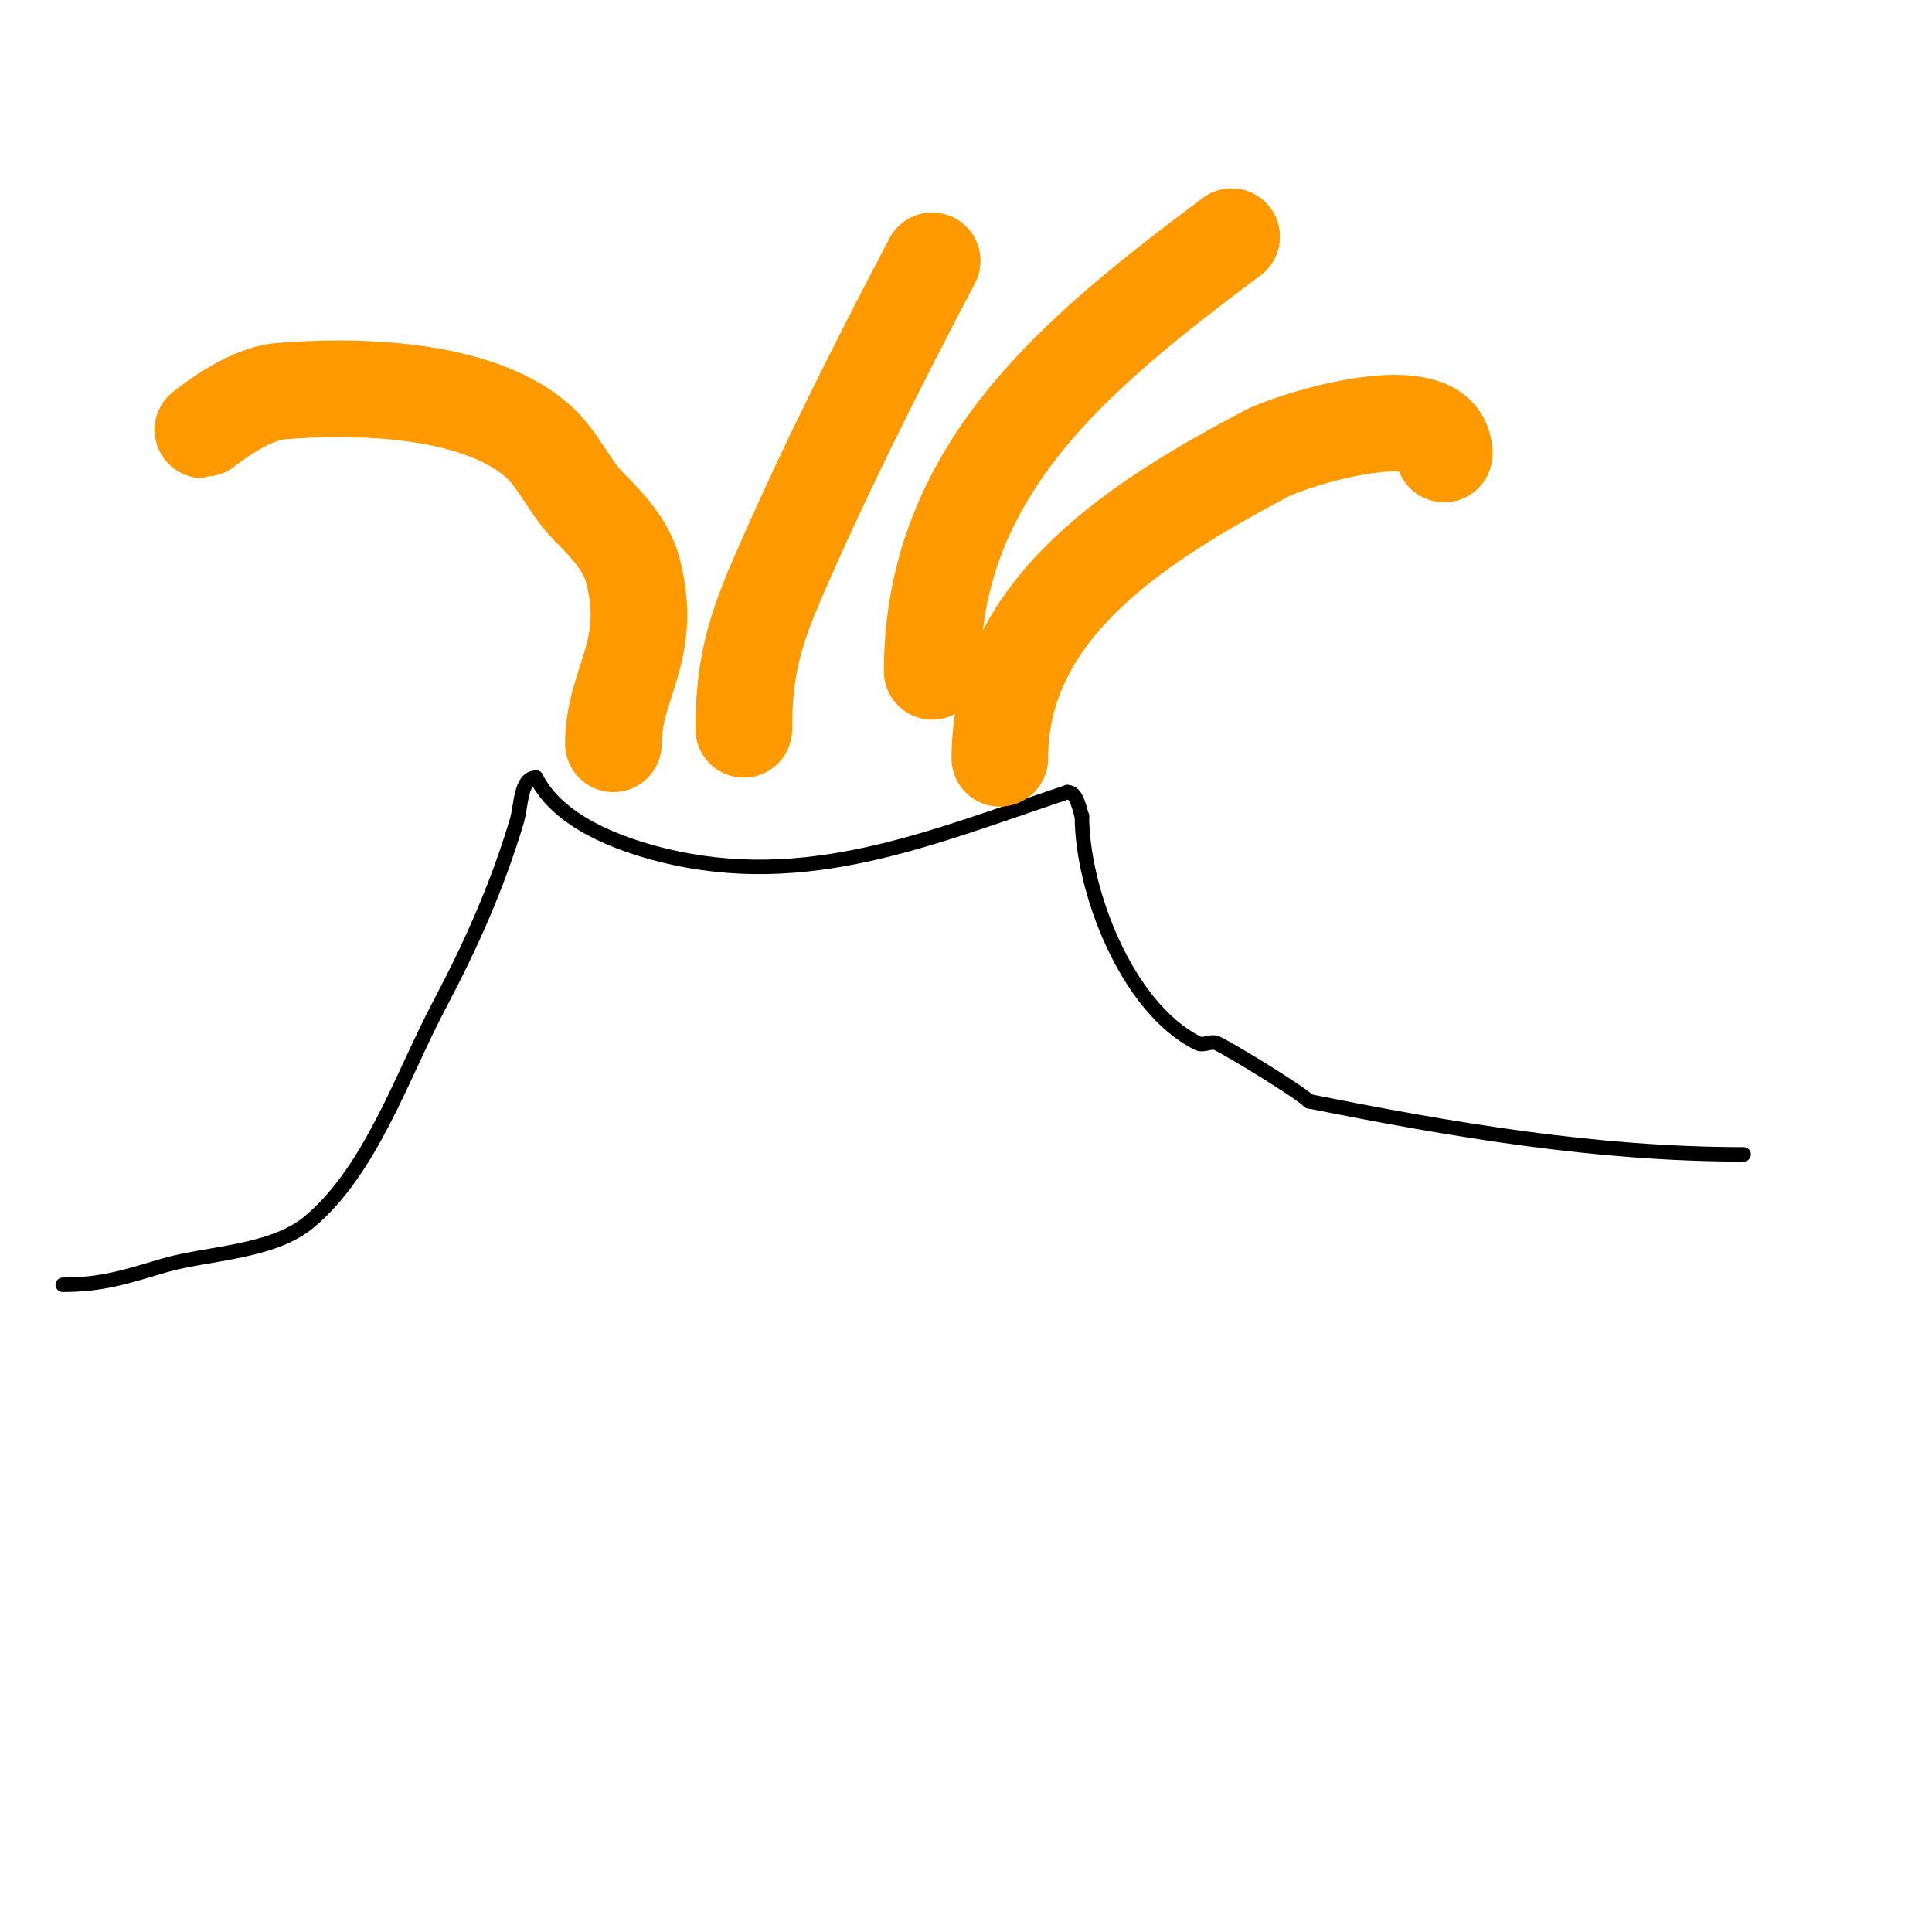
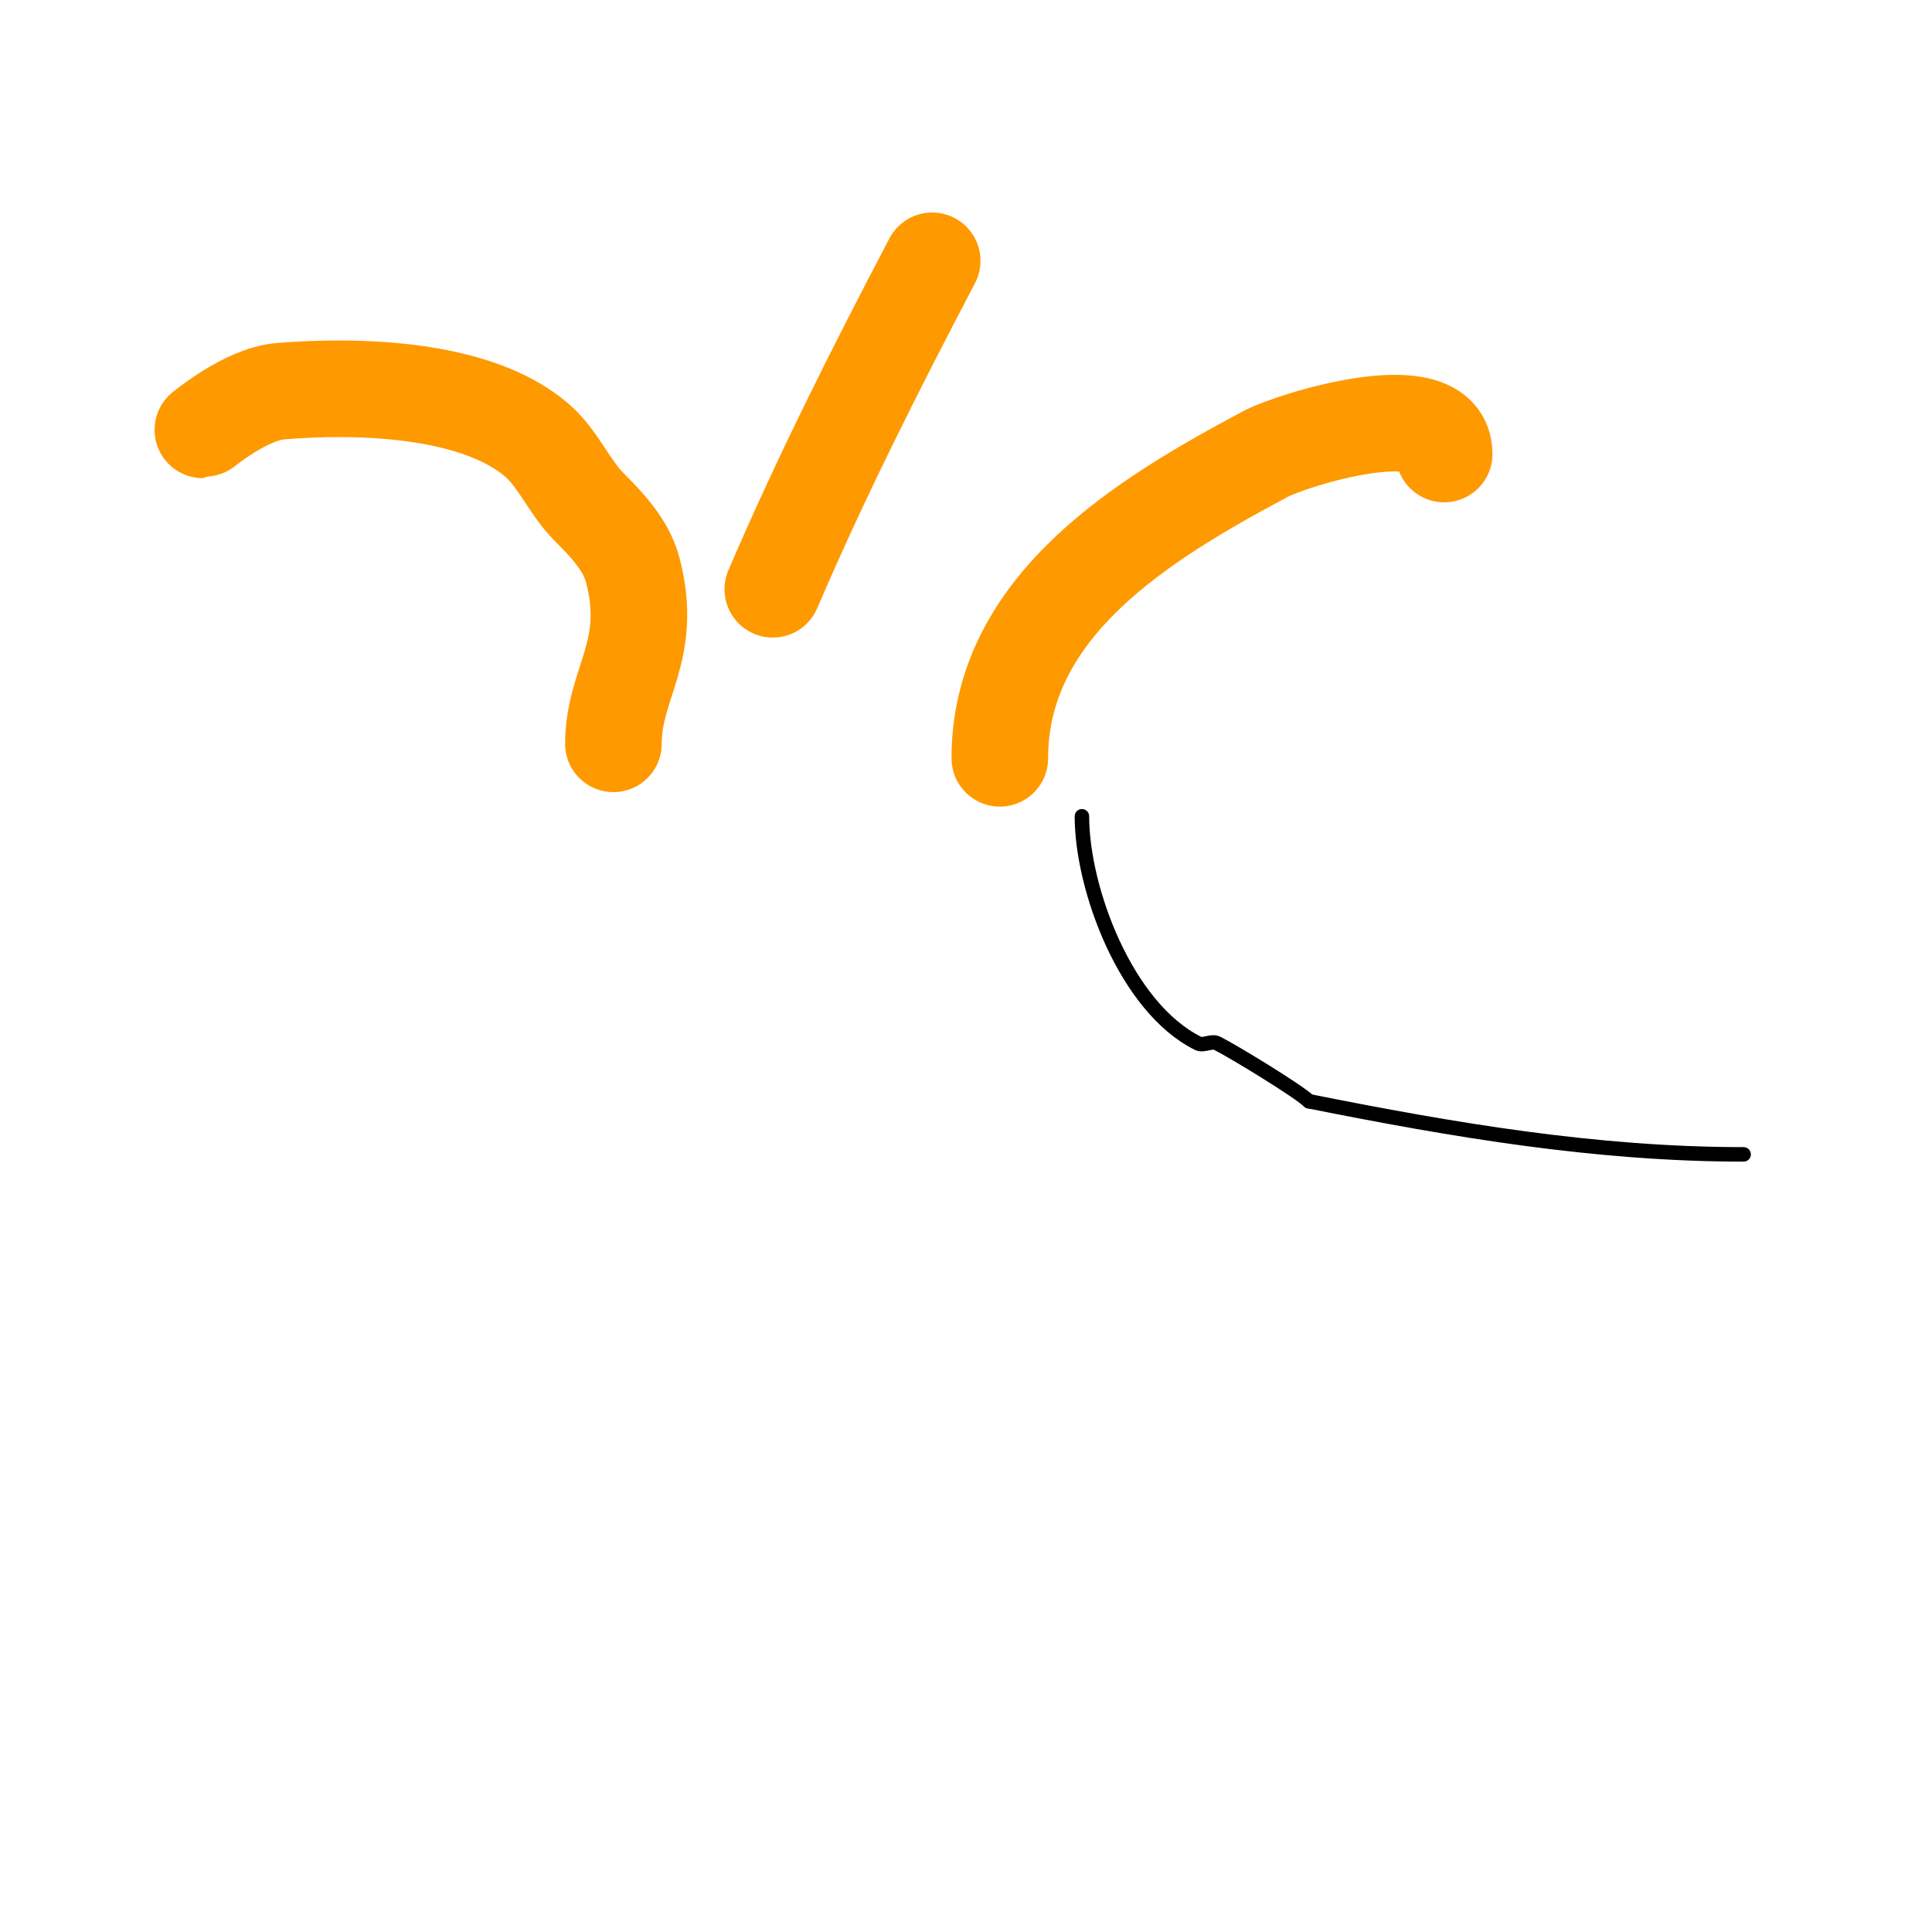
<svg xmlns="http://www.w3.org/2000/svg" viewBox="0 0 400 400" version="1.1">
  <g fill="none" stroke="#000000" stroke-width="3" stroke-linecap="round" stroke-linejoin="round">
-     <path d="M13,266c8.281,0 13.219,-1.711 21,-4c8.832,-2.598 22.3,-2.584 30,-9c12.832,-10.694 19.288,-30.433 27,-45c6.553,-12.378 11.953,-24.509 16,-38c0.943,-3.144 0.717,-9 4,-9" />
-     <path d="M111,161c4.508,9.016 16.735,13.684 26,16c30.065,7.516 55.68,-3.56 84,-13" />
-     <path d="M221,164c1.944,0 2.385,3.156 3,5" />
    <path d="M224,169c0,15.06 9.131,39.565 24,47c1.193,0.596 2.807,-0.596 4,0c3.458,1.729 17.021,10.021 19,12" />
    <path d="M271,228c29.811,5.962 59.468,11 90,11" />
  </g>
  <g fill="none" stroke="#ff9900" stroke-width="20" stroke-linecap="round" stroke-linejoin="round">
    <path d="M207,157c0,-31.647 29.929,-49.629 55,-63c5.616,-2.995 37,-12.751 37,0" />
    <path d="M127,154c0,-12.66 8.416,-19.218 4,-36c-1.341,-5.097 -5.273,-9.273 -9,-13c-4.197,-4.197 -6.469,-10.166 -11,-14c-12.726,-10.768 -37.301,-11.308 -53,-10c-7.128,0.594 -15.97,8 -16,8" />
-     <path d="M154,151c0,-10.833 1.506,-18.216 6,-29" />
    <path d="M160,122c9.925,-23.158 21.289,-45.693 33,-68" />
-     <path d="M193,139c0,-42.053 30.44,-66.33 62,-90" />
  </g>
</svg>